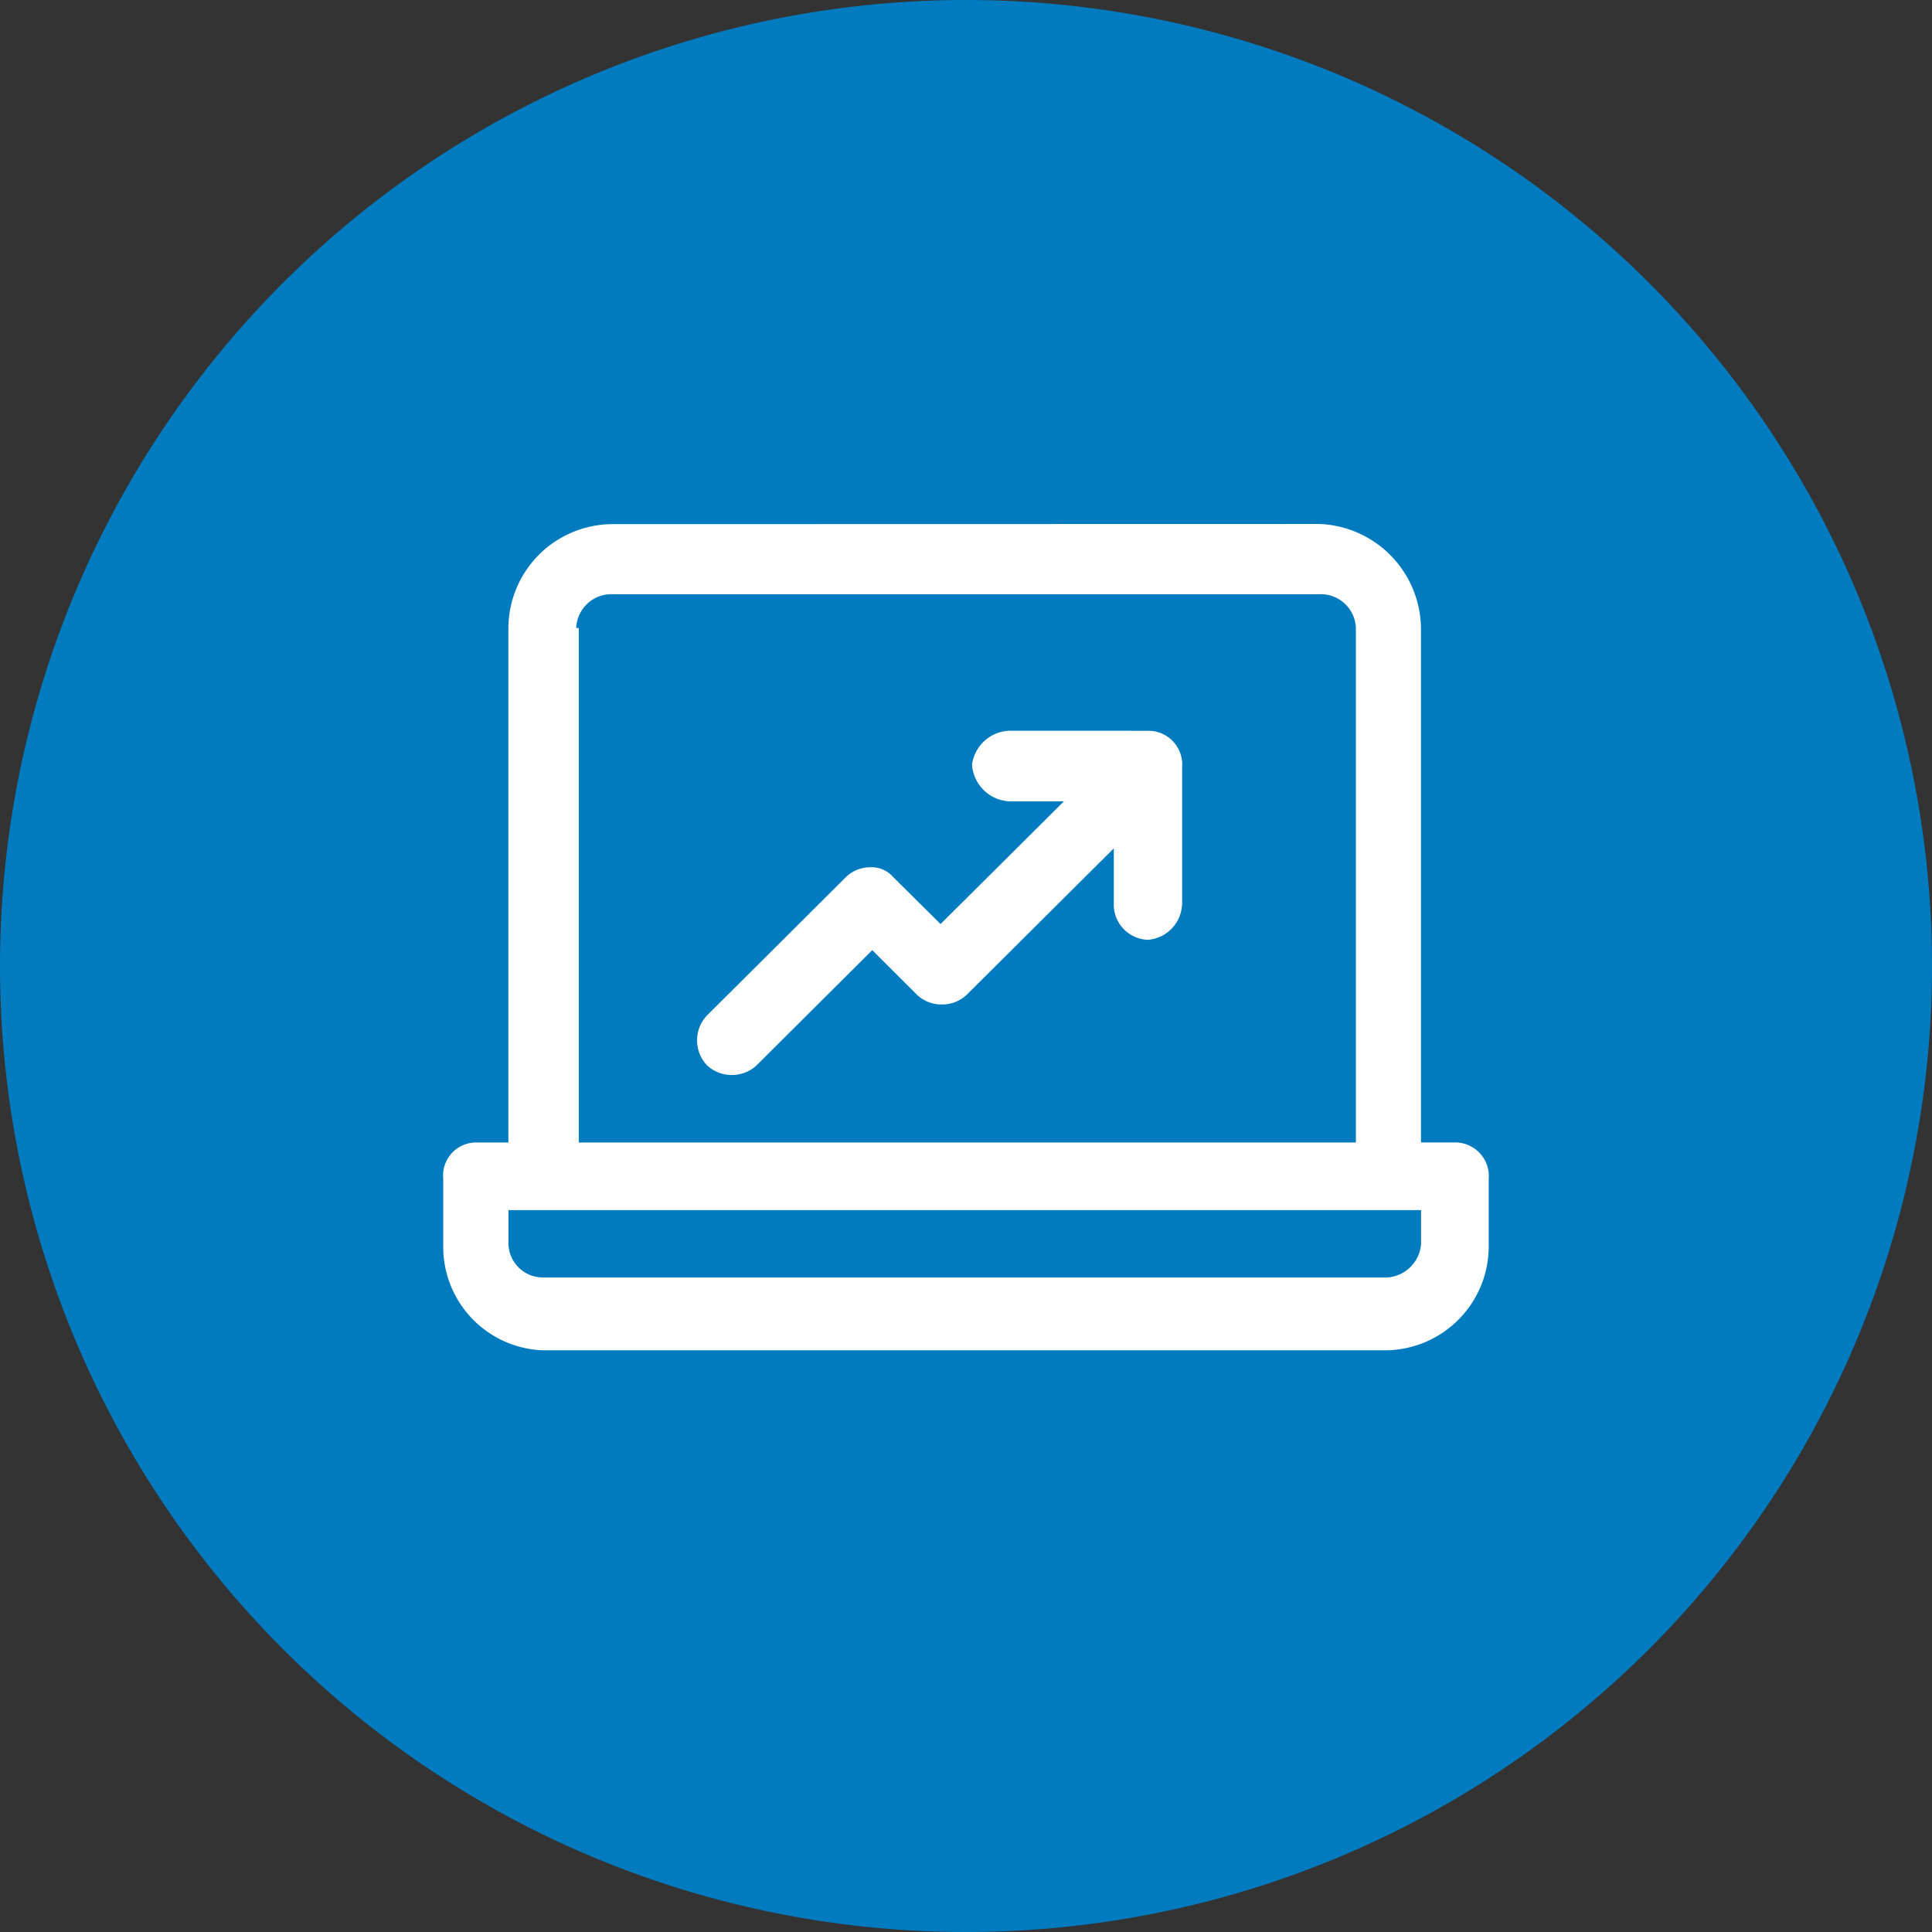
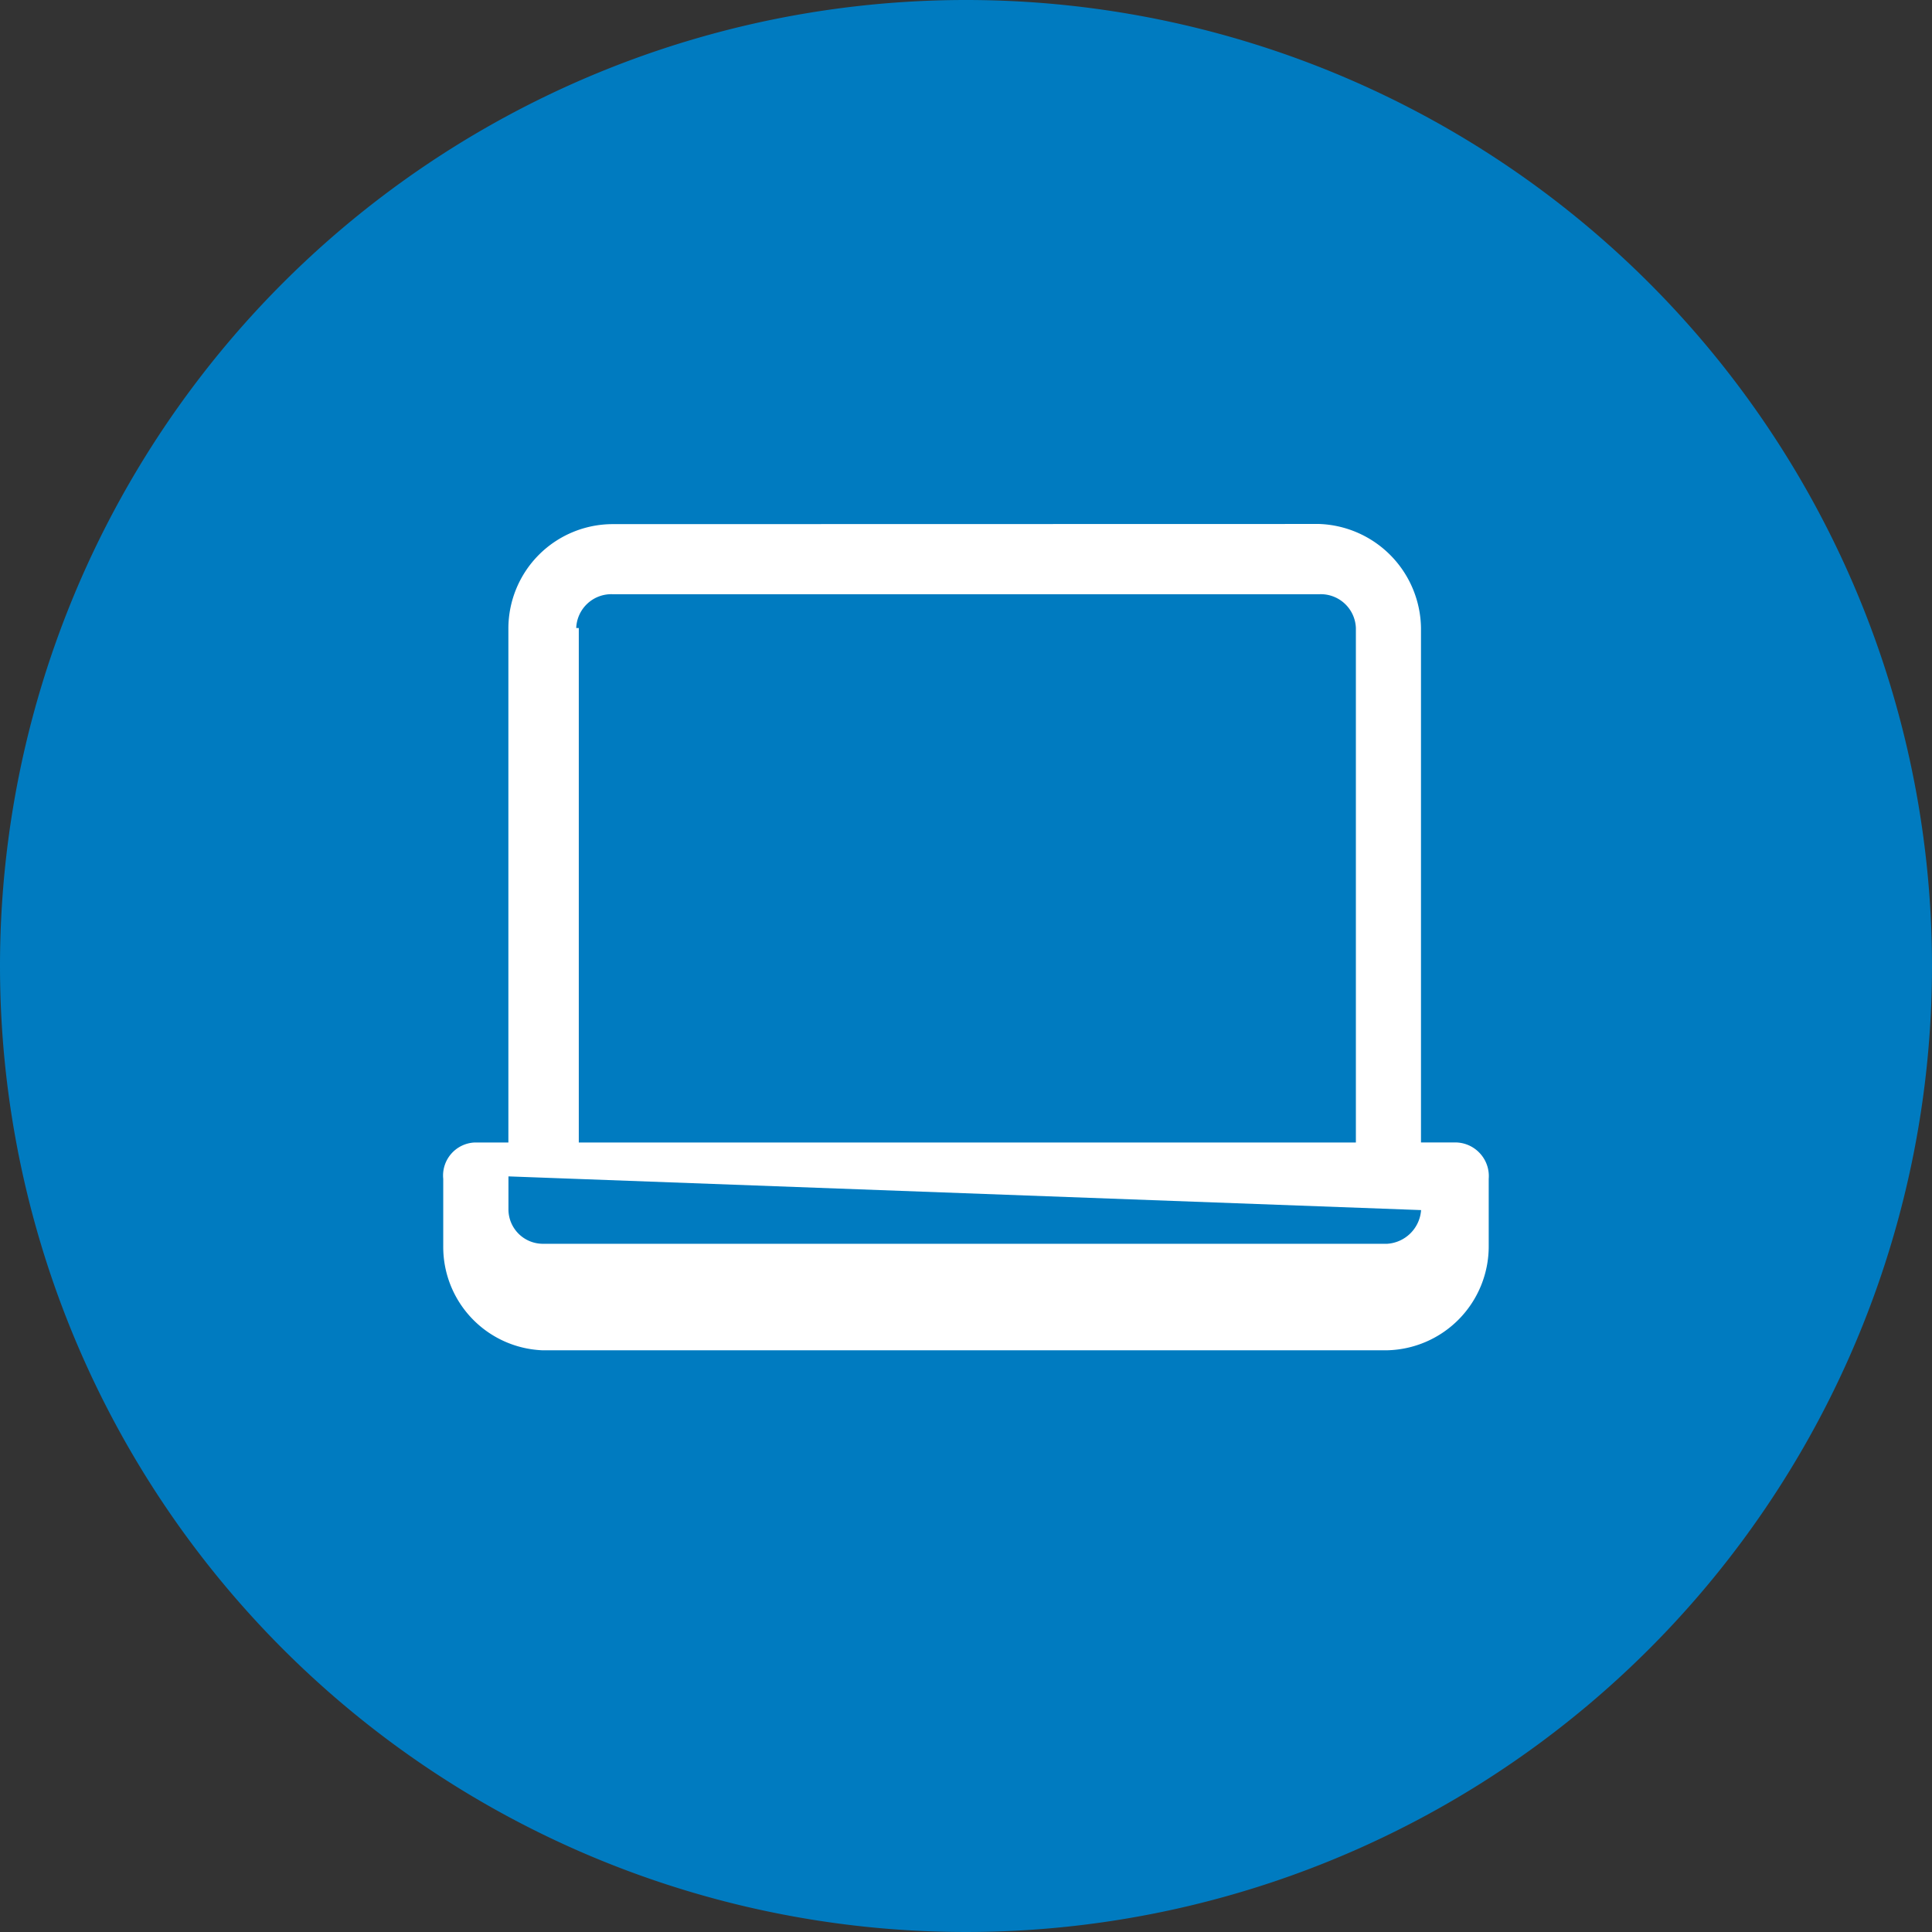
<svg xmlns="http://www.w3.org/2000/svg" width="86" height="86" viewBox="0 0 86 86">
  <rect x="0" y="0" width="86" height="86" fill="#333333" stroke="none" />
  <g id="imapct_2" data-name="imapct 2" transform="translate(0)">
    <path id="Path_73246" data-name="Path 73246" d="M43.06.05a43,43,0,1,1-43,43,43,43,0,0,1,43-43Z" transform="translate(-0.06 -0.05)" fill="#007bc0" />
    <g id="Group_39177" data-name="Group 39177" transform="translate(19.722 23.326)">
      <g id="Group_39080" data-name="Group 39080">
-         <path id="Path_74048" data-name="Path 74048" d="M39-62.873a1.561,1.561,0,0,1,1.125.415,1.562,1.562,0,0,1,.5,1.09v22.9H6.034v-22.9H5.92a1.561,1.561,0,0,1,.5-1.09,1.561,1.561,0,0,1,1.125-.415Zm4.527,27.414v1.5a1.617,1.617,0,0,1-1.507,1.5H4.41a1.534,1.534,0,0,1-1.507-1.5v-1.5ZM7.545-65.993A4.648,4.648,0,0,0,2.9-61.367v22.9H1.388a1.473,1.473,0,0,0-1.041.512A1.473,1.473,0,0,0,0-36.846v3.007a4.605,4.605,0,0,0,4.41,4.621h37.6a4.627,4.627,0,0,0,4.528-4.626v-3.007a1.493,1.493,0,0,0-.4-1.144,1.493,1.493,0,0,0-1.114-.475H43.523v-22.9A4.7,4.7,0,0,0,39-66Z" transform="translate(0.008 65.998)" fill="#fff" fill-rule="evenodd" />
-         <path id="Path_74049" data-name="Path 74049" d="M34.146-49.493a1.744,1.744,0,0,0-1.636,1.51,1.756,1.756,0,0,0,1.636,1.632H36.6l-5.491,5.463L29-42.981A1.27,1.27,0,0,0,28-43.417a1.561,1.561,0,0,0-1.1.435l-6.19,6.165a1.61,1.61,0,0,0,0,2.211,1.577,1.577,0,0,0,1.109.435,1.586,1.586,0,0,0,1.109-.435l5.141-5.121,1.988,1.983a1.568,1.568,0,0,0,1.109.435,1.577,1.577,0,0,0,1.112-.435l6.543-6.512v2.44a1.569,1.569,0,0,0,.42,1.129,1.569,1.569,0,0,0,1.1.5,1.652,1.652,0,0,0,1.521-1.628v-6.048a1.5,1.5,0,0,0-.4-1.152,1.5,1.5,0,0,0-1.122-.476Z" transform="translate(-8.964 58.695)" fill="#fff" fill-rule="evenodd" />
+         <path id="Path_74048" data-name="Path 74048" d="M39-62.873a1.561,1.561,0,0,1,1.125.415,1.562,1.562,0,0,1,.5,1.09v22.9H6.034v-22.9H5.92a1.561,1.561,0,0,1,.5-1.09,1.561,1.561,0,0,1,1.125-.415Zm4.527,27.414a1.617,1.617,0,0,1-1.507,1.5H4.41a1.534,1.534,0,0,1-1.507-1.5v-1.5ZM7.545-65.993A4.648,4.648,0,0,0,2.9-61.367v22.9H1.388a1.473,1.473,0,0,0-1.041.512A1.473,1.473,0,0,0,0-36.846v3.007a4.605,4.605,0,0,0,4.41,4.621h37.6a4.627,4.627,0,0,0,4.528-4.626v-3.007a1.493,1.493,0,0,0-.4-1.144,1.493,1.493,0,0,0-1.114-.475H43.523v-22.9A4.7,4.7,0,0,0,39-66Z" transform="translate(0.008 65.998)" fill="#fff" fill-rule="evenodd" />
      </g>
    </g>
  </g>
</svg>